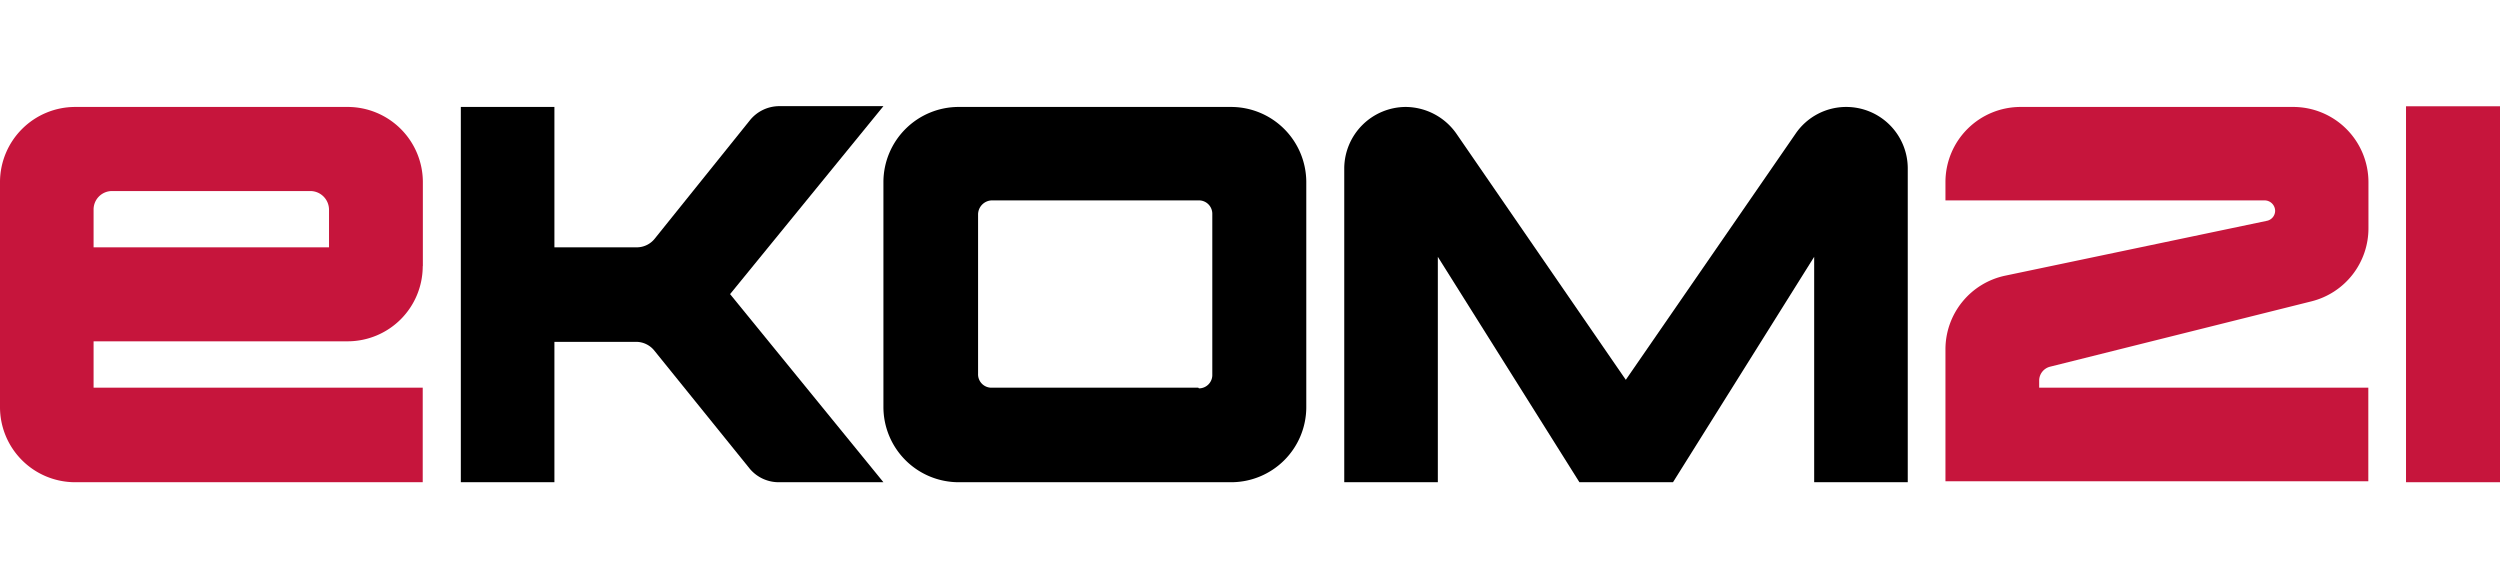
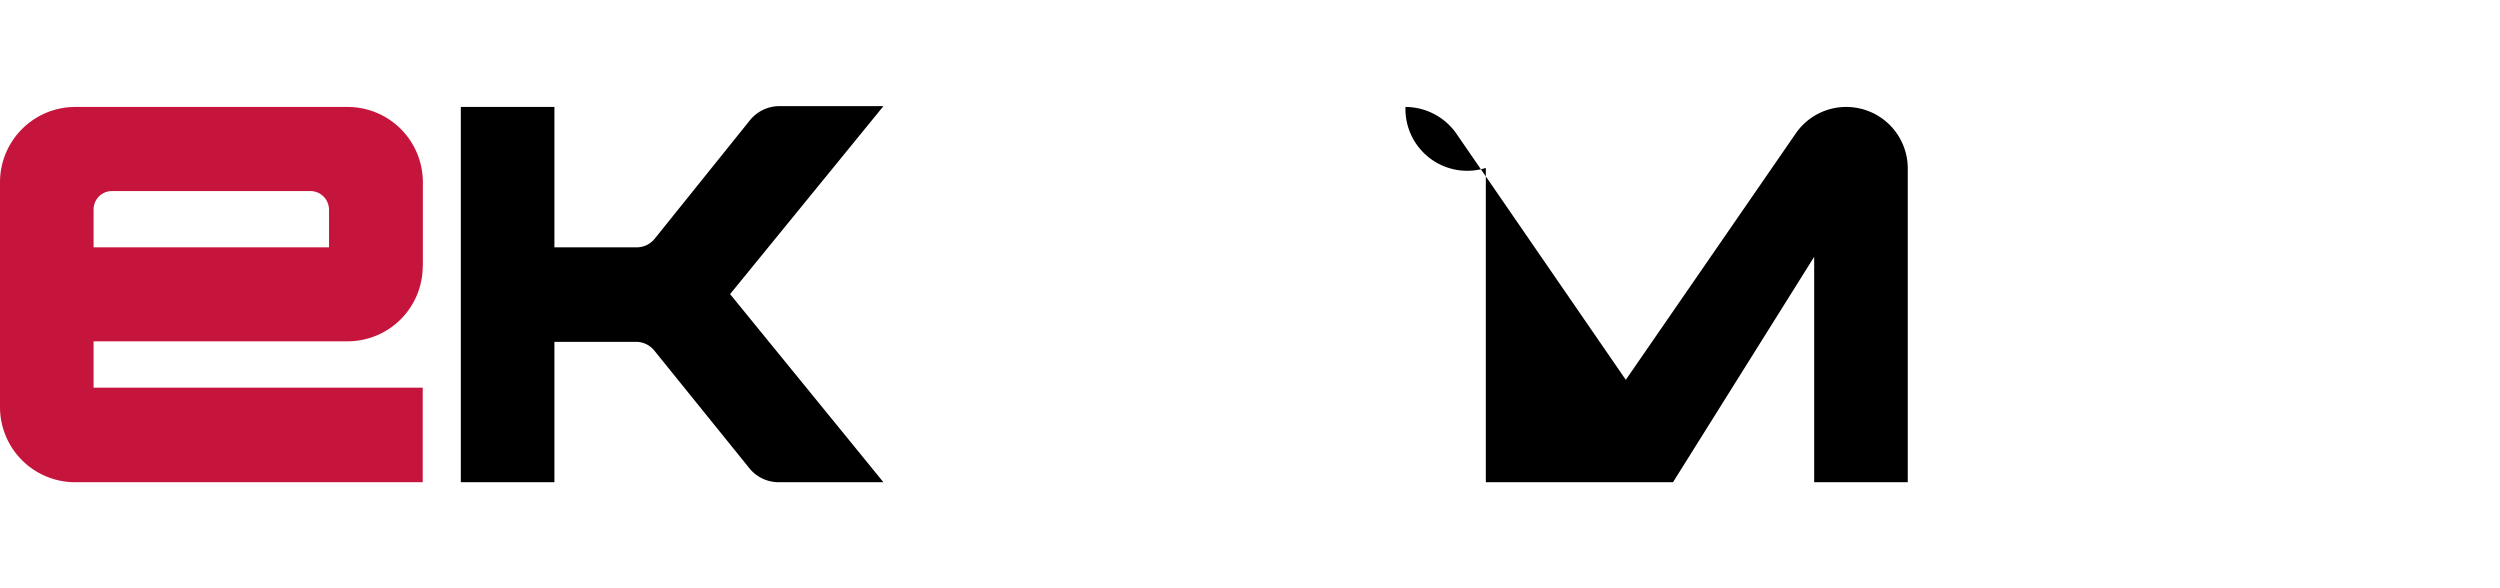
<svg xmlns="http://www.w3.org/2000/svg" width="187" height="44" viewBox="0 0 187 44">
  <path d="M66.08,36.07h-7.8a2.82,2.82,0,0,1-2.19-1l-7.15-8.85a1.75,1.75,0,0,0-1.36-.65H41.47V36.07h-7V8h7V18.5h6.19A1.72,1.72,0,0,0,49,17.82L56.09,9a2.83,2.83,0,0,1,2.2-1.06h7.79L54.61,22Z" />
  <path d="M31.63,19.91V13.58A5.63,5.63,0,0,0,26,8H5.62A5.63,5.63,0,0,0,0,13.58H0V30.45a5.62,5.62,0,0,0,5.62,5.62h26V29H7V25.53H26a5.62,5.62,0,0,0,5.62-5.62ZM8.4,14.29H23.21a1.4,1.4,0,0,1,1.4,1.4V18.5H7V15.69a1.38,1.38,0,0,1,1.38-1.4h0Z" fill="#c6153c" />
-   <path d="M142.7,12.56V36.07h-7V19.21L125.14,36.07h-7L107.55,19.21V36.07h-7V12.56A4.62,4.62,0,0,1,105.13,8h0a4.66,4.66,0,0,1,3.81,2l12.67,18.41L134.31,10a4.58,4.58,0,0,1,3.79-2h0A4.6,4.6,0,0,1,142.7,12.56Z" />
-   <path d="M66.08,13.58V30.45a5.63,5.63,0,0,0,5.63,5.62H92.09a5.62,5.62,0,0,0,5.62-5.62V13.58A5.63,5.63,0,0,0,92.09,8H71.71A5.63,5.63,0,0,0,66.08,13.58ZM89.63,29H74.16a1,1,0,0,1-1-1.05h0V16.05a1.06,1.06,0,0,1,1-1.06H89.63a1,1,0,0,1,1.05,1V28a1,1,0,0,1-1,1.05Z" />
-   <path d="M177.16,13.58v3.51a5.63,5.63,0,0,1-4.26,5.45l-19.56,4.89a1.08,1.08,0,0,0-.81,1V29h24.62v7H145.52V26.12a5.63,5.63,0,0,1,4.47-5.5l19.56-4.1a.77.77,0,0,0,.63-.76h0a.79.79,0,0,0-.79-.77H145.52V13.58A5.62,5.62,0,0,1,151.14,8h20.39a5.63,5.63,0,0,1,5.63,5.63Z" fill="#c6153c" />
-   <rect x="179.97" y="7.95" width="7.03" height="28.12" fill="#c6153c" />
+   <path d="M142.7,12.56V36.07h-7V19.21L125.14,36.07h-7V36.07h-7V12.56A4.62,4.62,0,0,1,105.13,8h0a4.66,4.66,0,0,1,3.81,2l12.67,18.41L134.31,10a4.58,4.58,0,0,1,3.79-2h0A4.6,4.6,0,0,1,142.7,12.56Z" />
</svg>